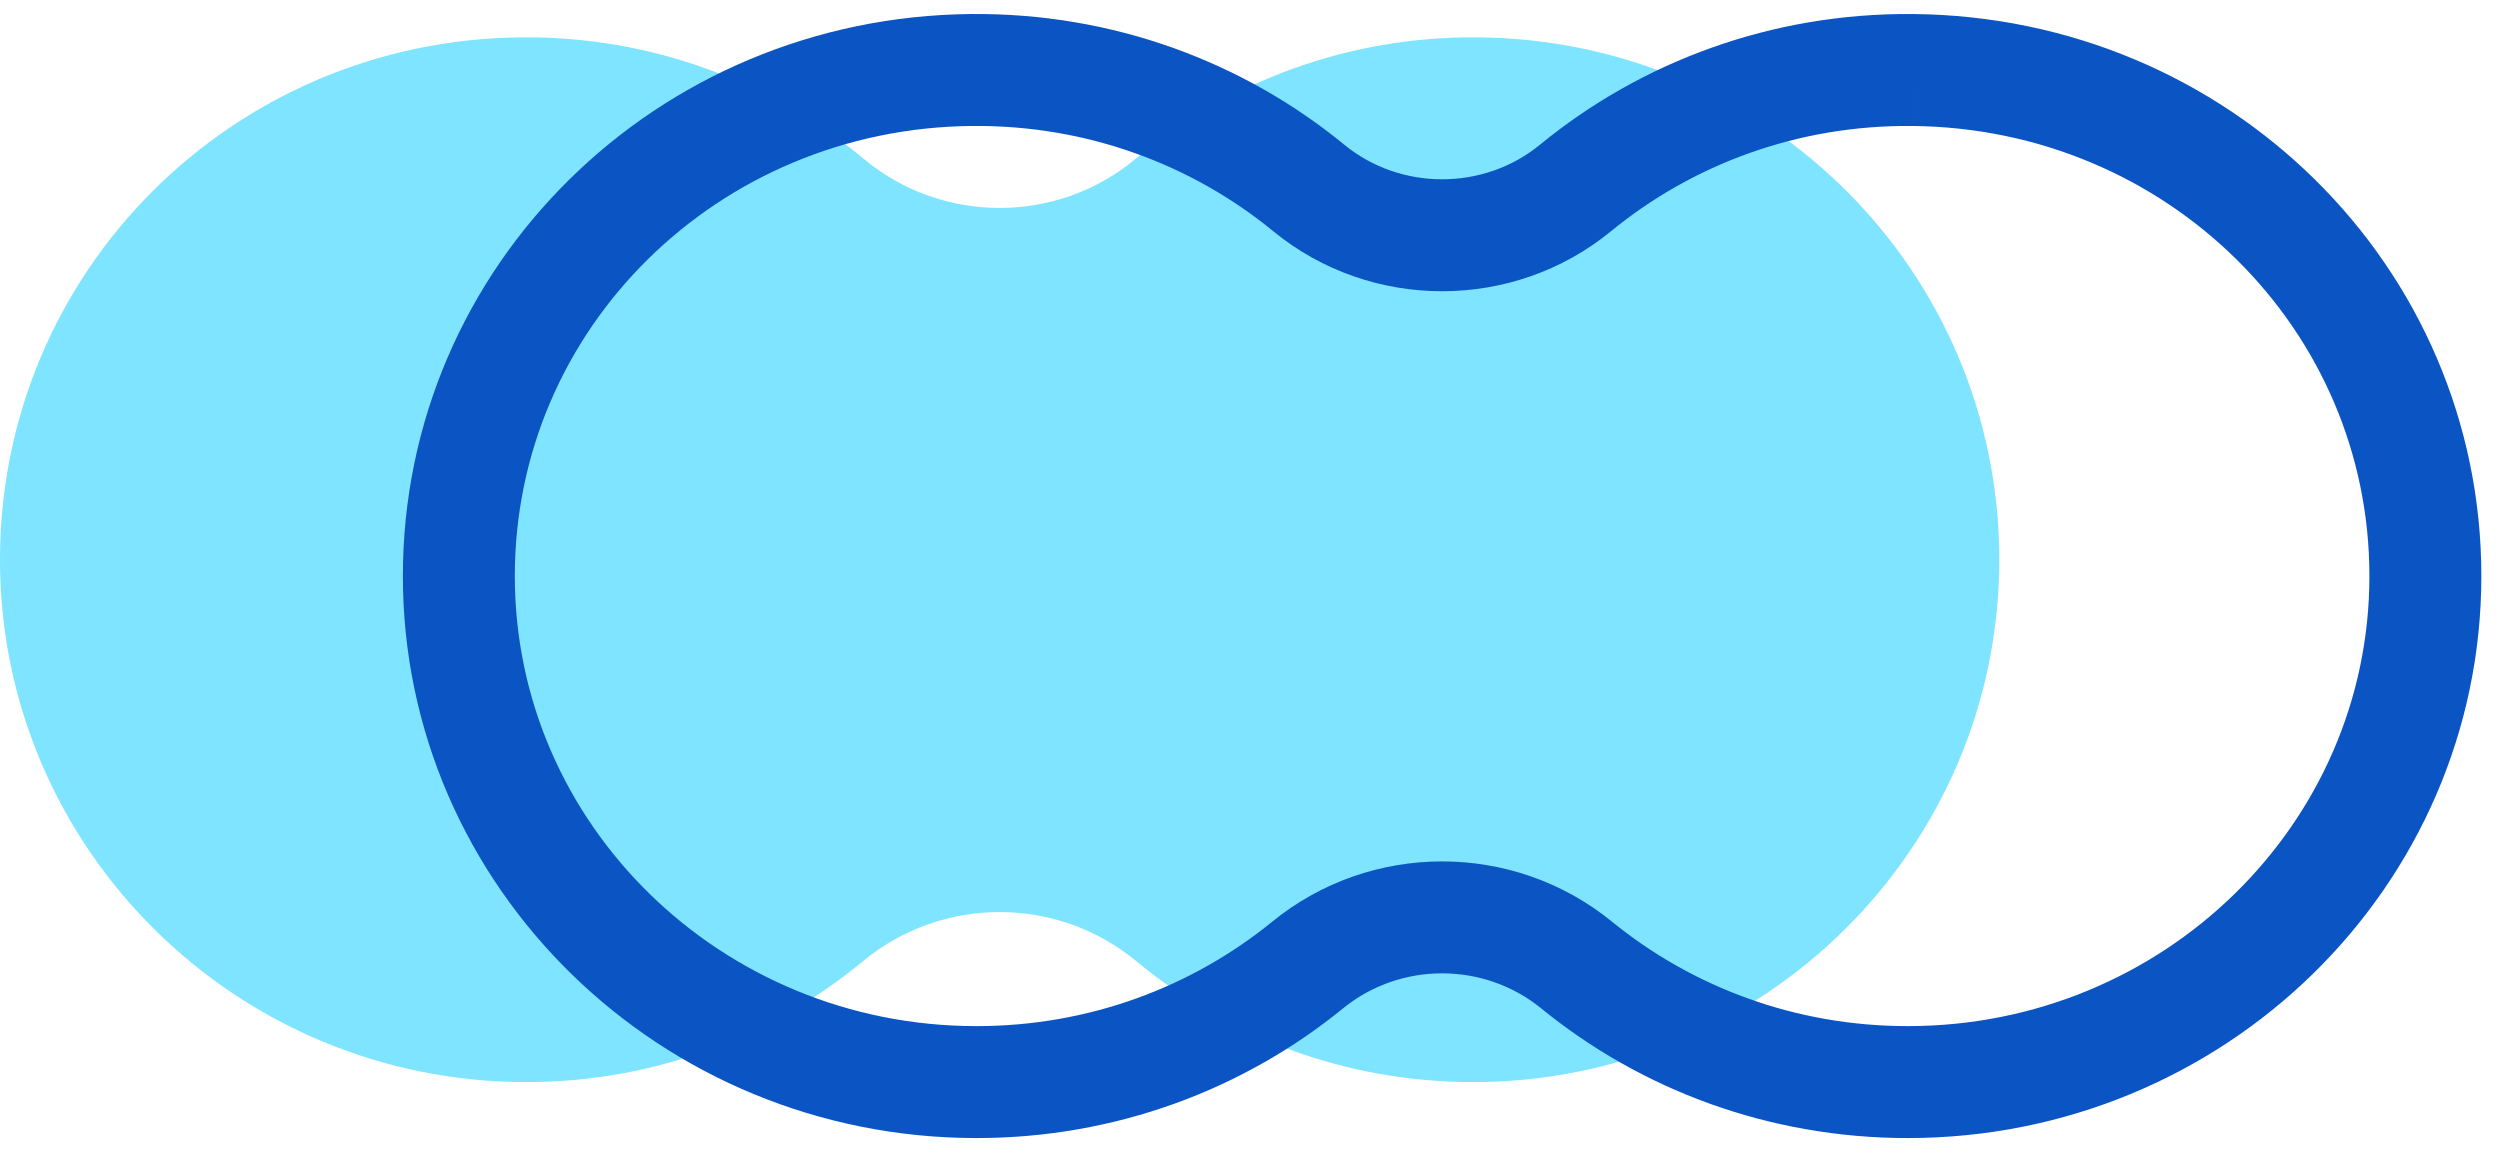
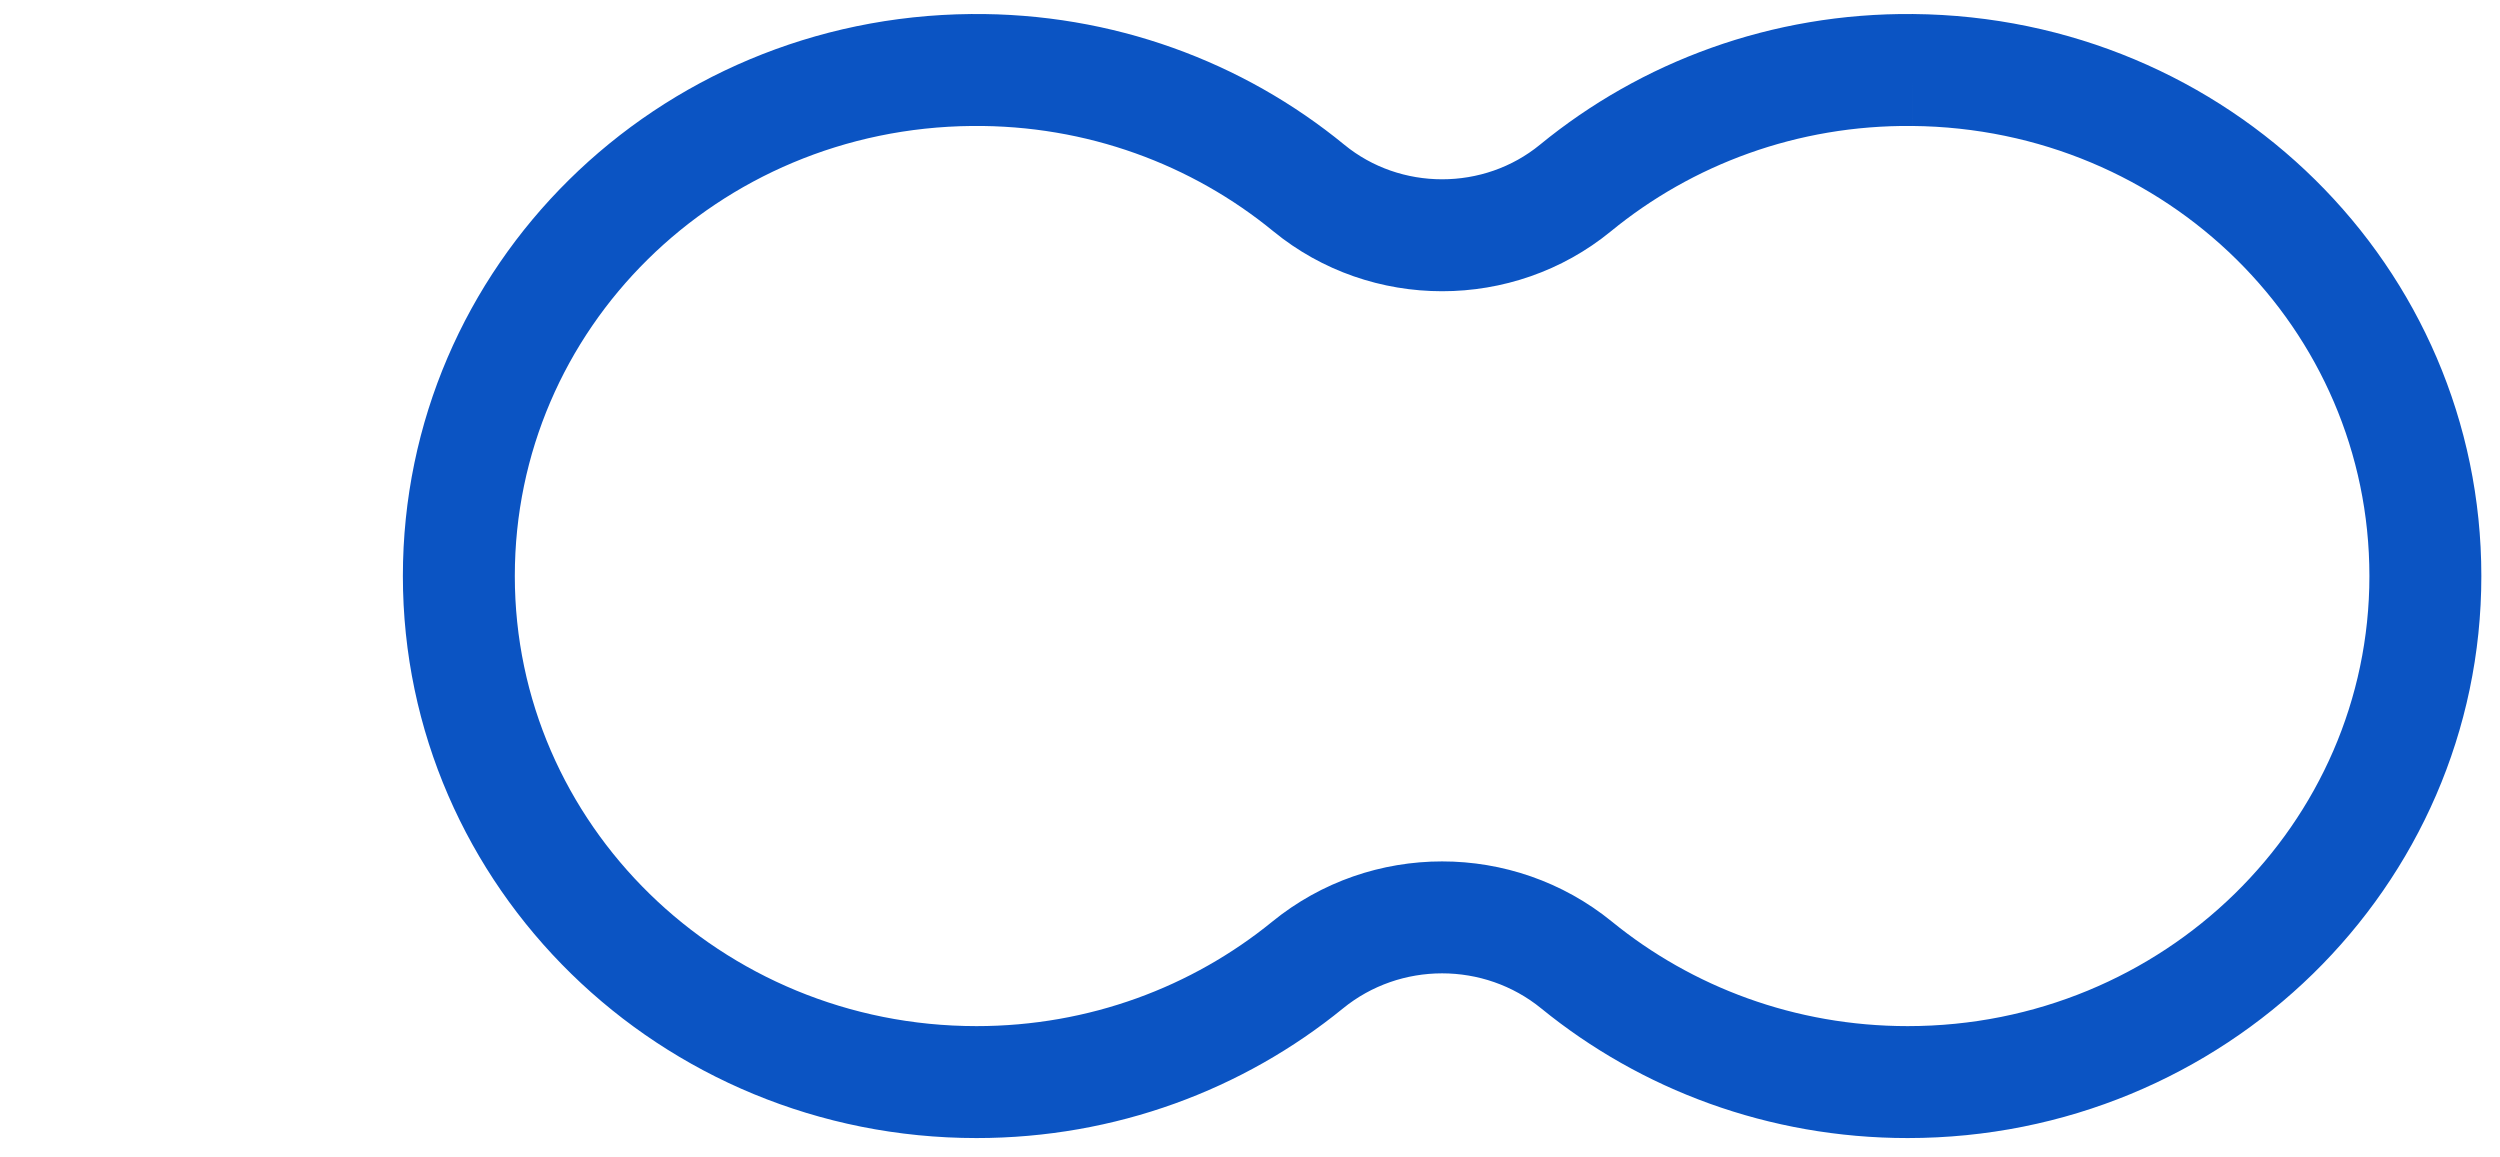
<svg xmlns="http://www.w3.org/2000/svg" width="67" height="31" viewBox="0 0 67 31" fill="none">
  <g filter="url(#filter0_b_95_5474)">
-     <path fill-rule="evenodd" clip-rule="evenodd" d="M39.611 1.001C36.112 0.968 32.904 2.201 30.422 4.266C28.328 6.009 25.253 6.009 23.159 4.266C20.677 2.201 17.469 0.968 13.97 1.001C6.21 1.072 0 7.298 0 15C6.7511e-05 22.732 6.315 29 14.104 29C17.536 29 20.681 27.784 23.126 25.761C25.251 24.004 28.33 24.004 30.455 25.761C32.9 27.784 36.045 29 39.477 29C47.266 29 53.581 22.732 53.581 15C53.581 7.298 47.371 1.072 39.611 1.001" fill="#5EDDFF" fill-opacity="0.8" />
-   </g>
+     </g>
  <path d="M51.259 1.876C47.817 1.844 44.662 3.038 42.221 5.039C40.161 6.727 37.137 6.727 35.077 5.039C32.636 3.038 29.48 1.844 26.038 1.876C18.406 1.945 12.297 7.976 12.297 15.438C12.297 22.928 18.509 29 26.17 29C29.546 29 32.639 27.822 35.044 25.863C37.134 24.16 40.163 24.16 42.253 25.863C44.658 27.822 47.752 29 51.127 29C58.789 29 65 22.928 65 15.438C65 7.976 58.891 1.945 51.259 1.876" stroke="#0B54C3" stroke-width="3" />
  <defs>
    <filter id="filter0_b_95_5474" x="-4.757" y="-3.757" width="63.095" height="37.514" filterUnits="userSpaceOnUse" color-interpolation-filters="sRGB">
      <feFlood flood-opacity="0" result="BackgroundImageFix" />
      <feGaussianBlur in="BackgroundImageFix" stdDeviation="2.378" />
      <feComposite in2="SourceAlpha" operator="in" result="effect1_backgroundBlur_95_5474" />
      <feBlend mode="normal" in="SourceGraphic" in2="effect1_backgroundBlur_95_5474" result="shape" />
    </filter>
  </defs>
</svg>